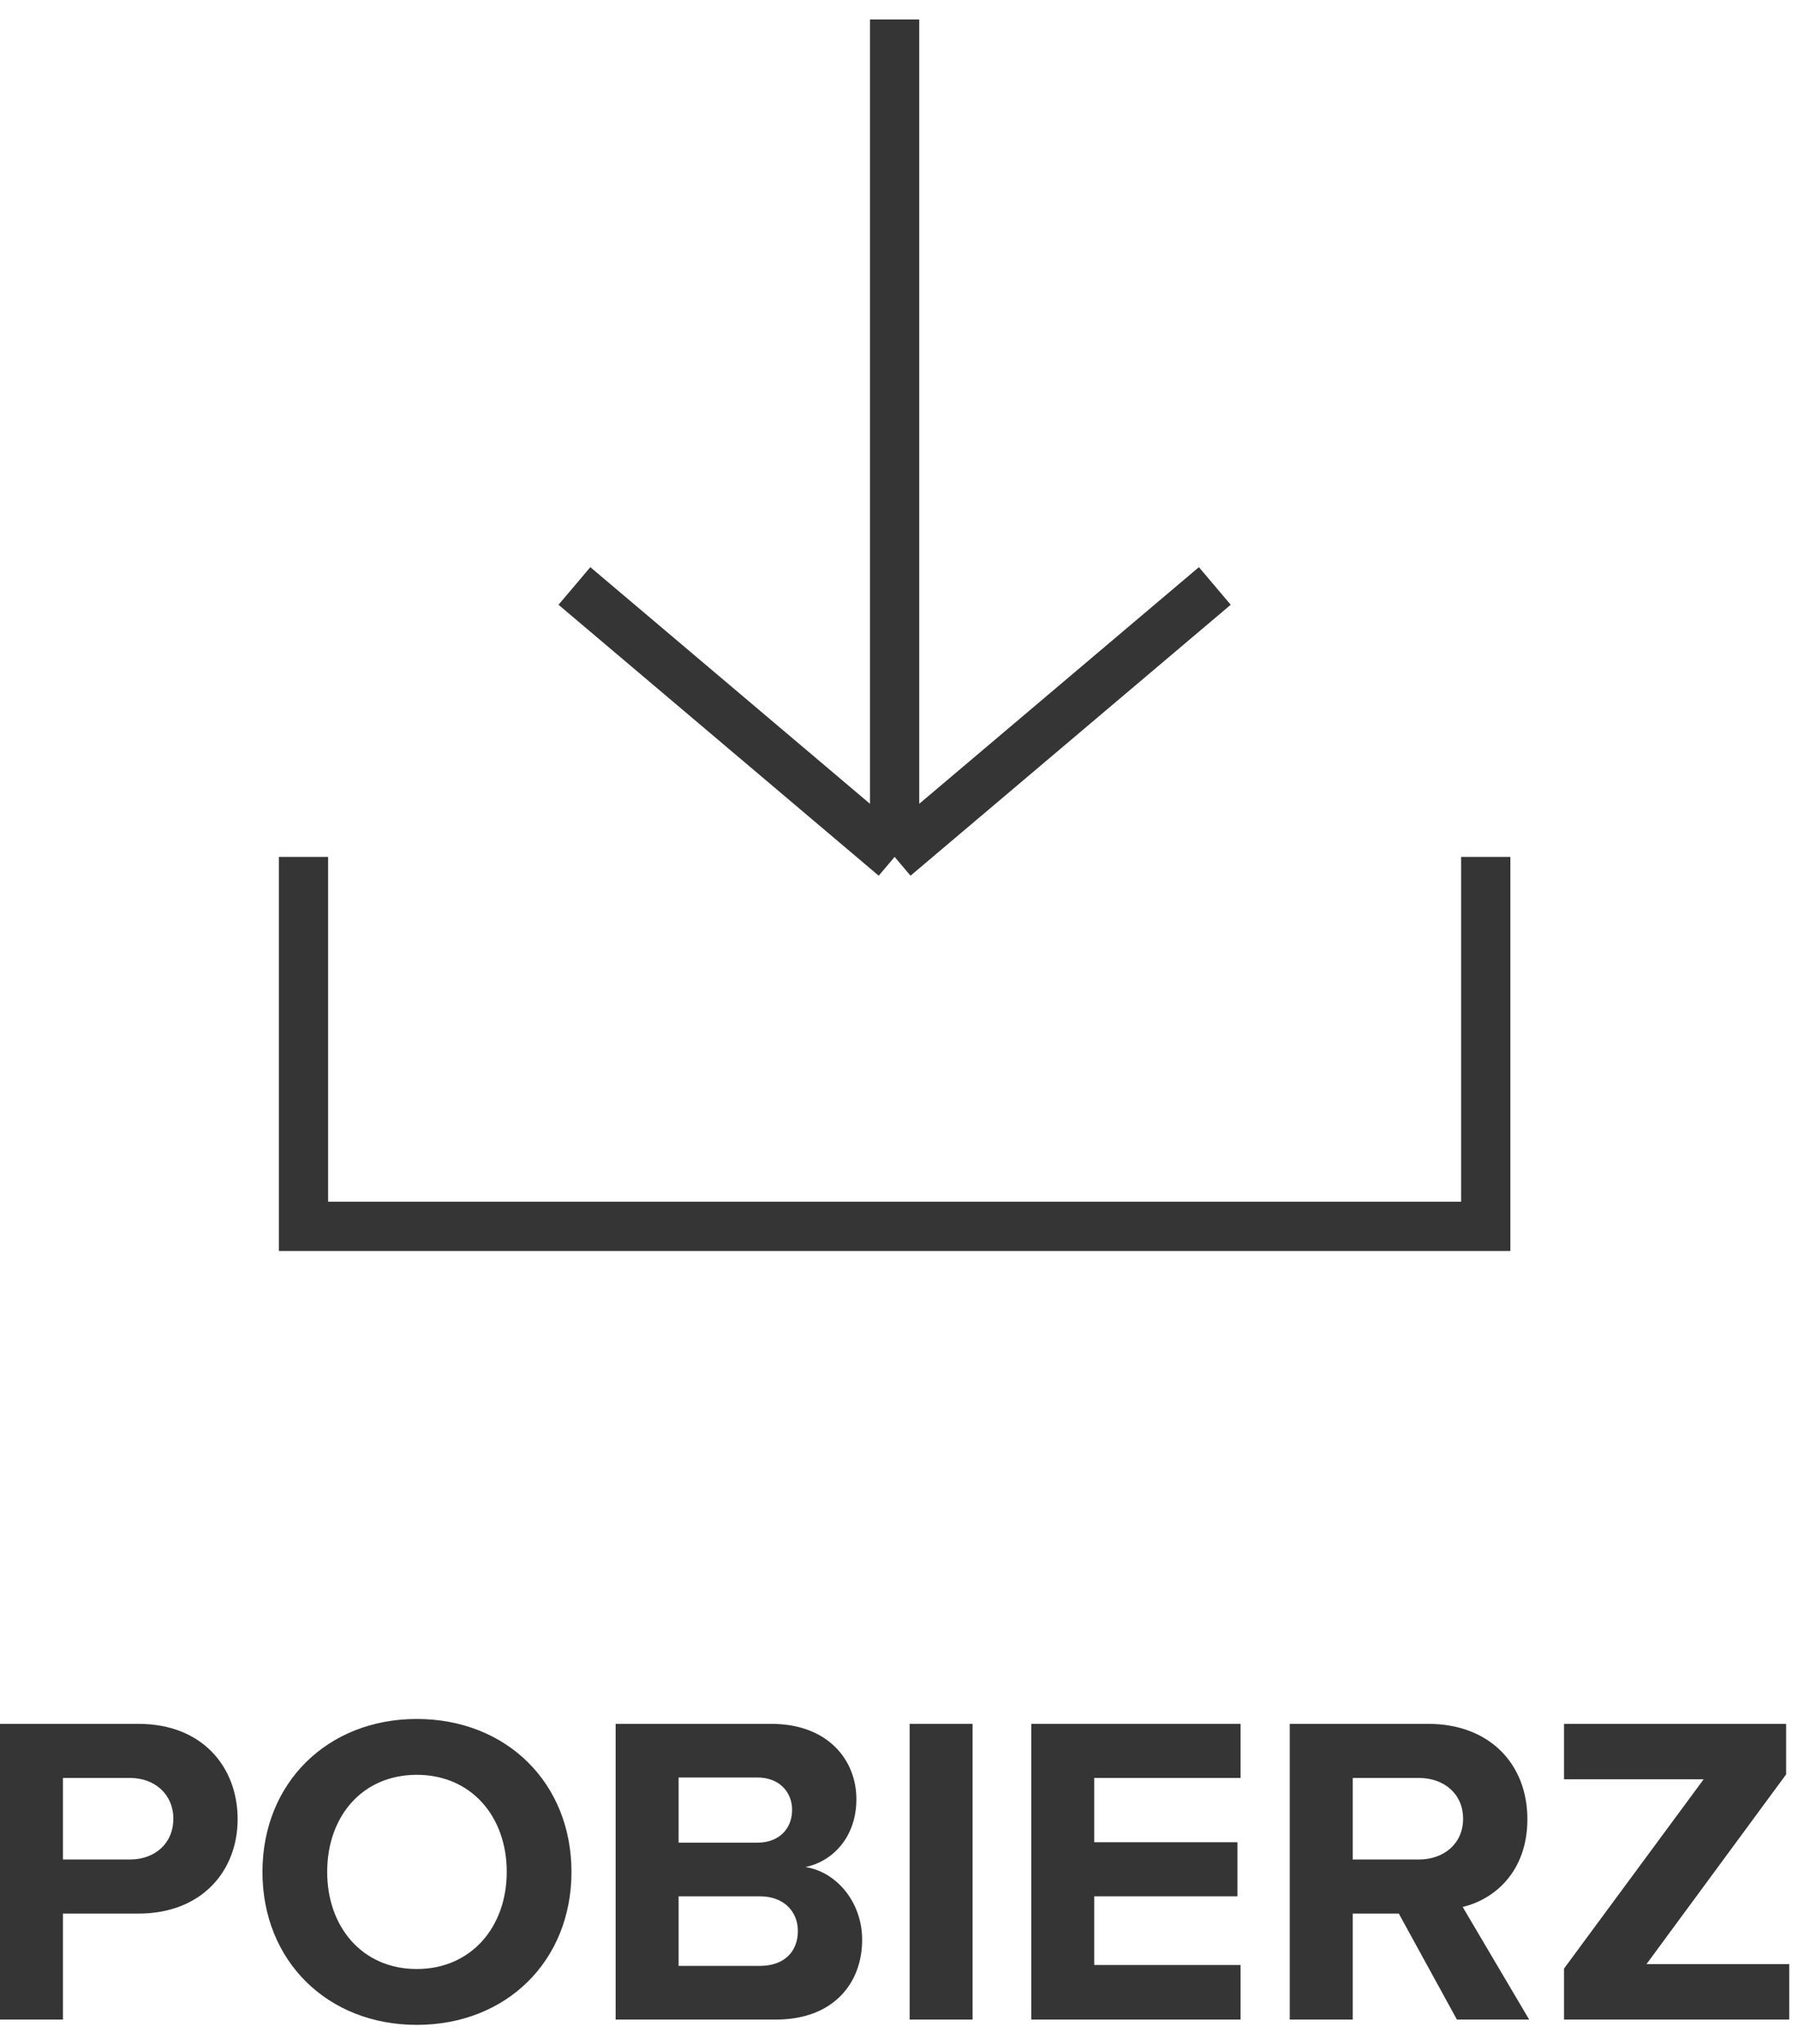
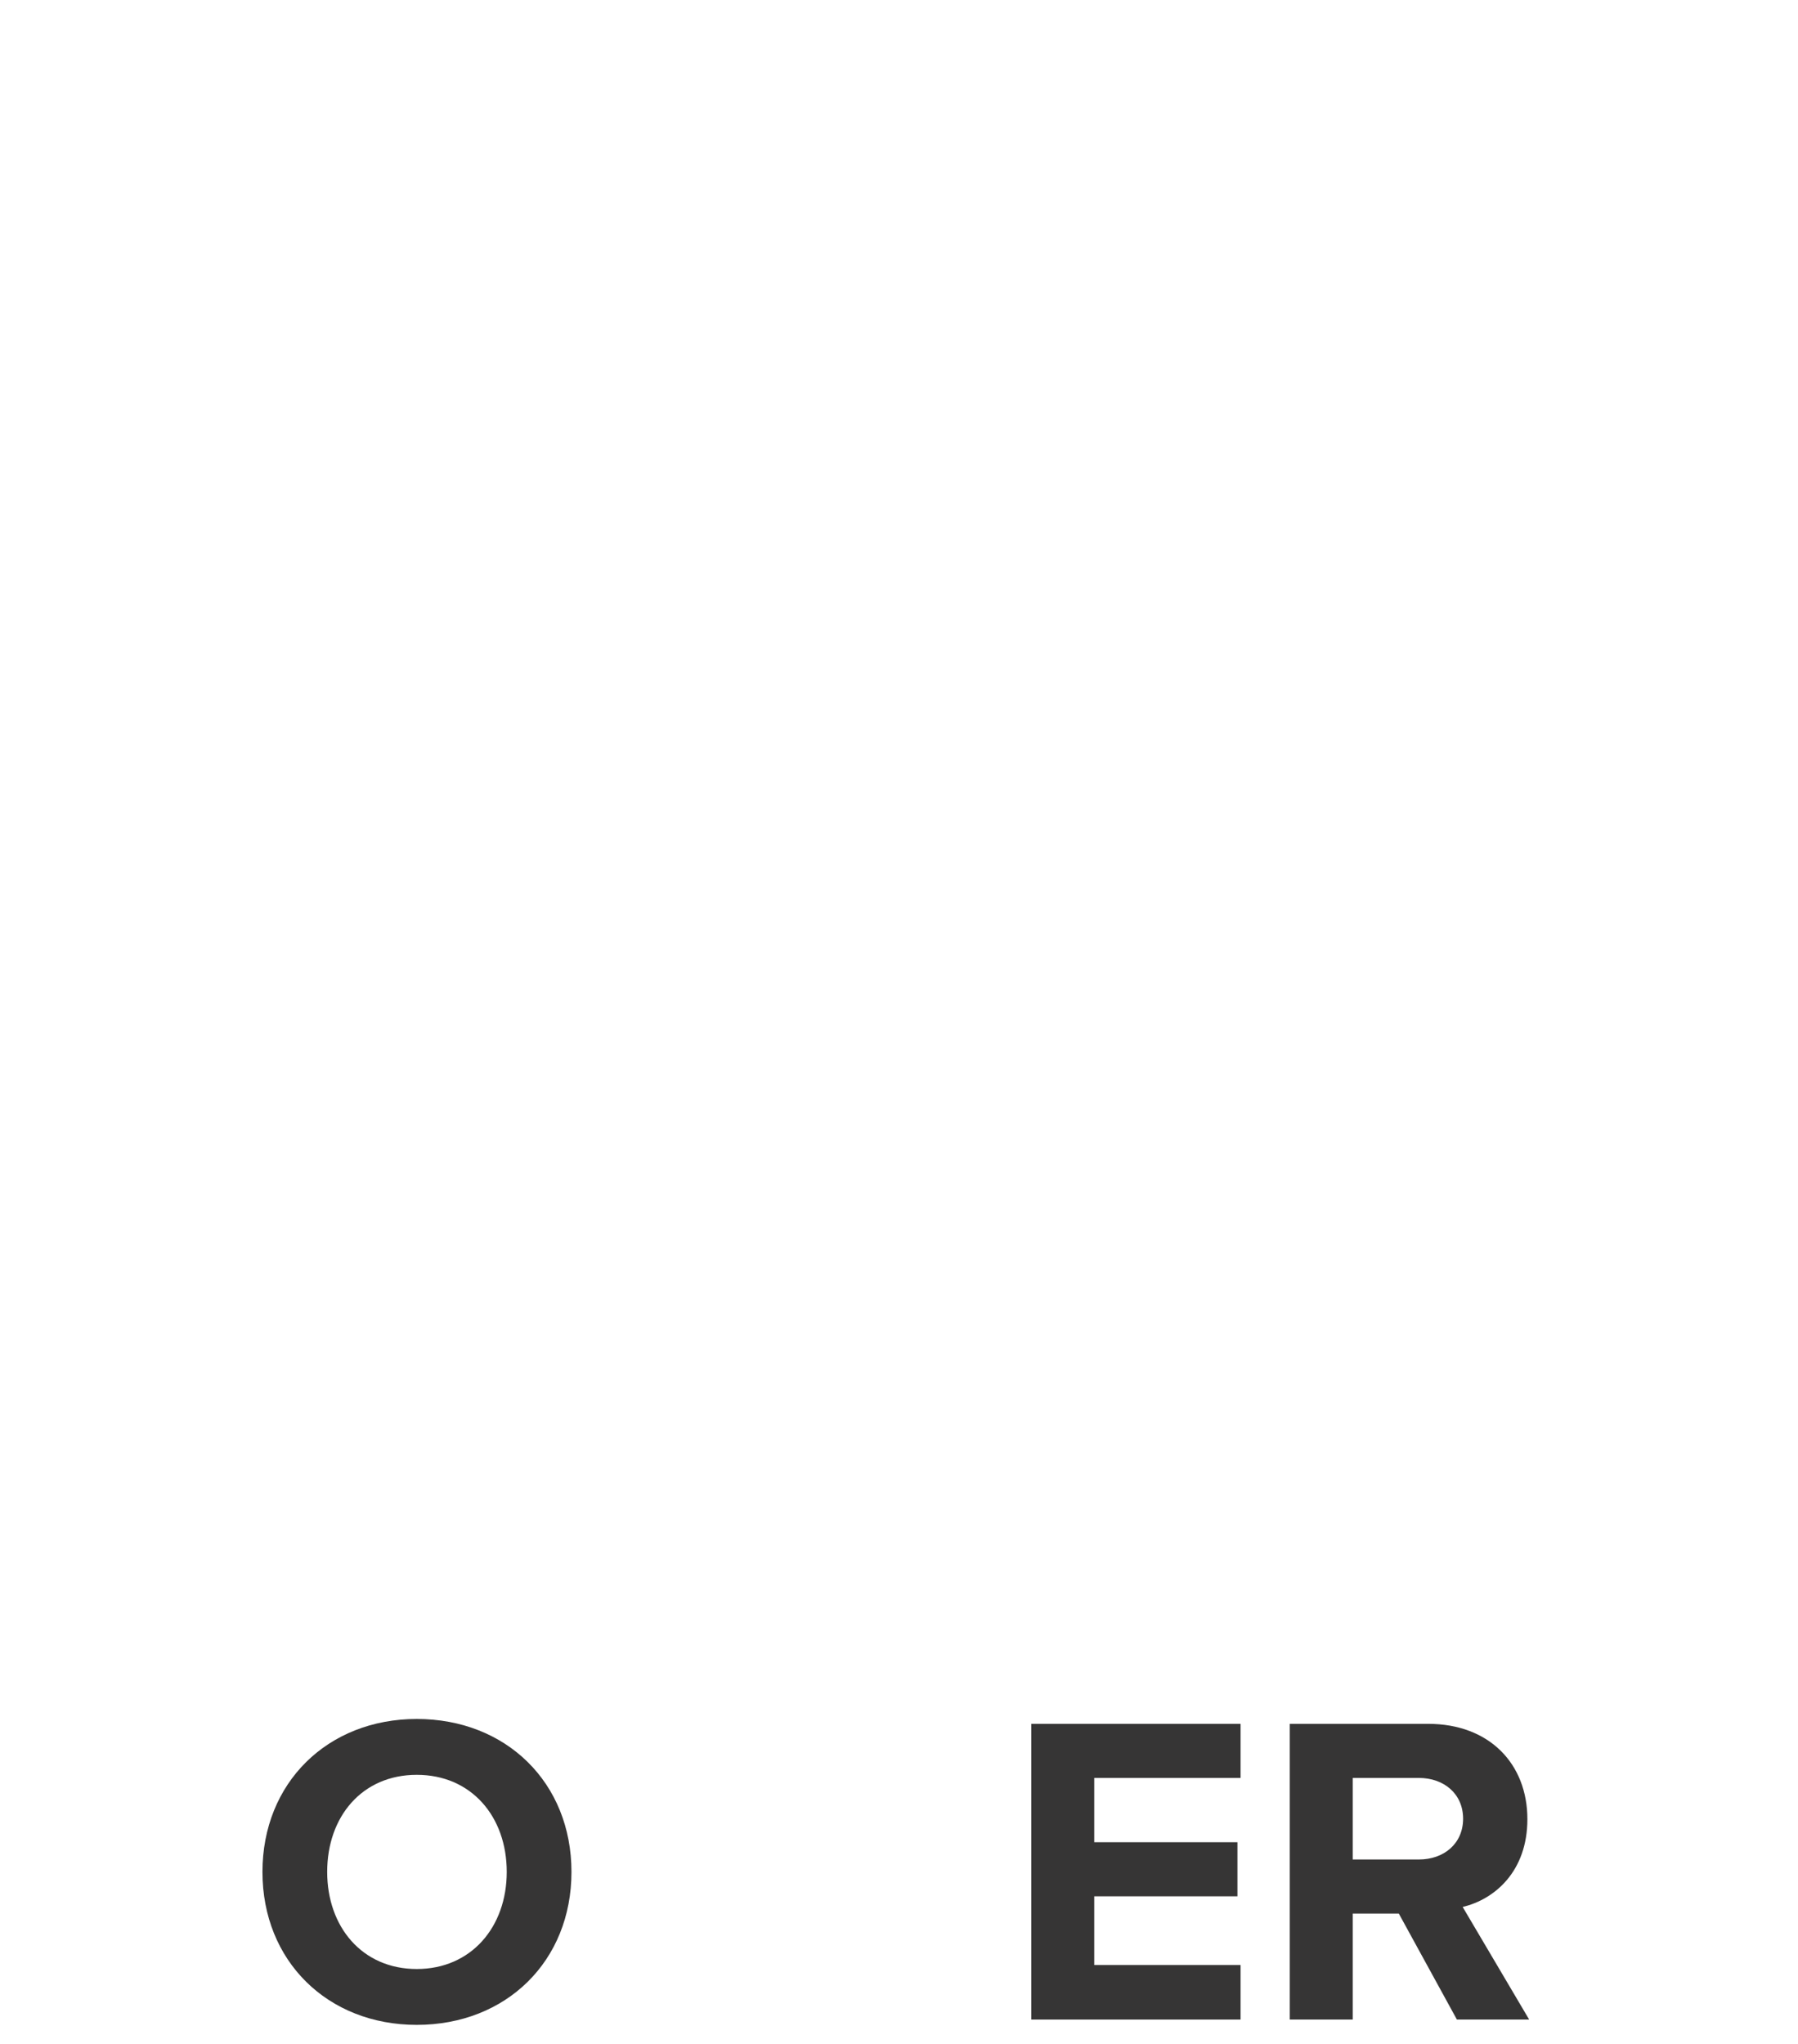
<svg xmlns="http://www.w3.org/2000/svg" width="73" height="83" viewBox="0 0 73 83" fill="none">
-   <path d="M12.322 34.79V49.79H60.322V34.79M36.322 0.79V34.79M36.322 34.79L49.322 23.79M36.322 34.79L23.322 23.79" stroke="#363535" stroke-width="2" />
-   <path d="M0 81.994H2.556V77.692H5.616C8.208 77.692 9.648 75.946 9.648 73.858C9.648 71.752 8.226 69.988 5.616 69.988H0V81.994ZM7.038 73.84C7.038 74.848 6.282 75.496 5.274 75.496H2.556V72.184H5.274C6.282 72.184 7.038 72.85 7.038 73.84Z" fill="#363535" />
  <path d="M10.656 76C10.656 79.618 13.302 82.21 16.92 82.21C20.556 82.21 23.202 79.618 23.202 76C23.202 72.382 20.556 69.79 16.92 69.79C13.302 69.79 10.656 72.382 10.656 76ZM20.574 76C20.574 78.232 19.134 79.942 16.92 79.942C14.706 79.942 13.284 78.232 13.284 76C13.284 73.75 14.706 72.058 16.92 72.058C19.134 72.058 20.574 73.75 20.574 76Z" fill="#363535" />
-   <path d="M24.996 81.994H31.512C33.798 81.994 35.004 80.554 35.004 78.754C35.004 77.242 33.978 76 32.7 75.802C33.834 75.568 34.77 74.56 34.77 73.048C34.77 71.446 33.6 69.988 31.314 69.988H24.996V81.994ZM27.552 74.812V72.166H30.756C31.62 72.166 32.16 72.742 32.16 73.48C32.16 74.254 31.62 74.812 30.756 74.812H27.552ZM27.552 79.816V76.99H30.846C31.854 76.99 32.394 77.638 32.394 78.394C32.394 79.258 31.818 79.816 30.846 79.816H27.552Z" fill="#363535" />
-   <path d="M36.932 81.994H39.488V69.988H36.932V81.994Z" fill="#363535" />
  <path d="M41.871 81.994H50.367V79.78H44.427V76.99H50.241V74.794H44.427V72.184H50.367V69.988H41.871V81.994Z" fill="#363535" />
  <path d="M59.151 81.994H62.085L59.385 77.422C60.681 77.116 62.013 75.982 62.013 73.858C62.013 71.626 60.483 69.988 57.981 69.988H52.365V81.994H54.921V77.692H56.793L59.151 81.994ZM59.403 73.84C59.403 74.848 58.629 75.496 57.603 75.496H54.921V72.184H57.603C58.629 72.184 59.403 72.832 59.403 73.84Z" fill="#363535" />
-   <path d="M63.5 81.994H72.644V79.744H66.848L72.518 72.04V69.988H63.5V72.238H69.17L63.5 79.924V81.994Z" fill="#363535" />
</svg>